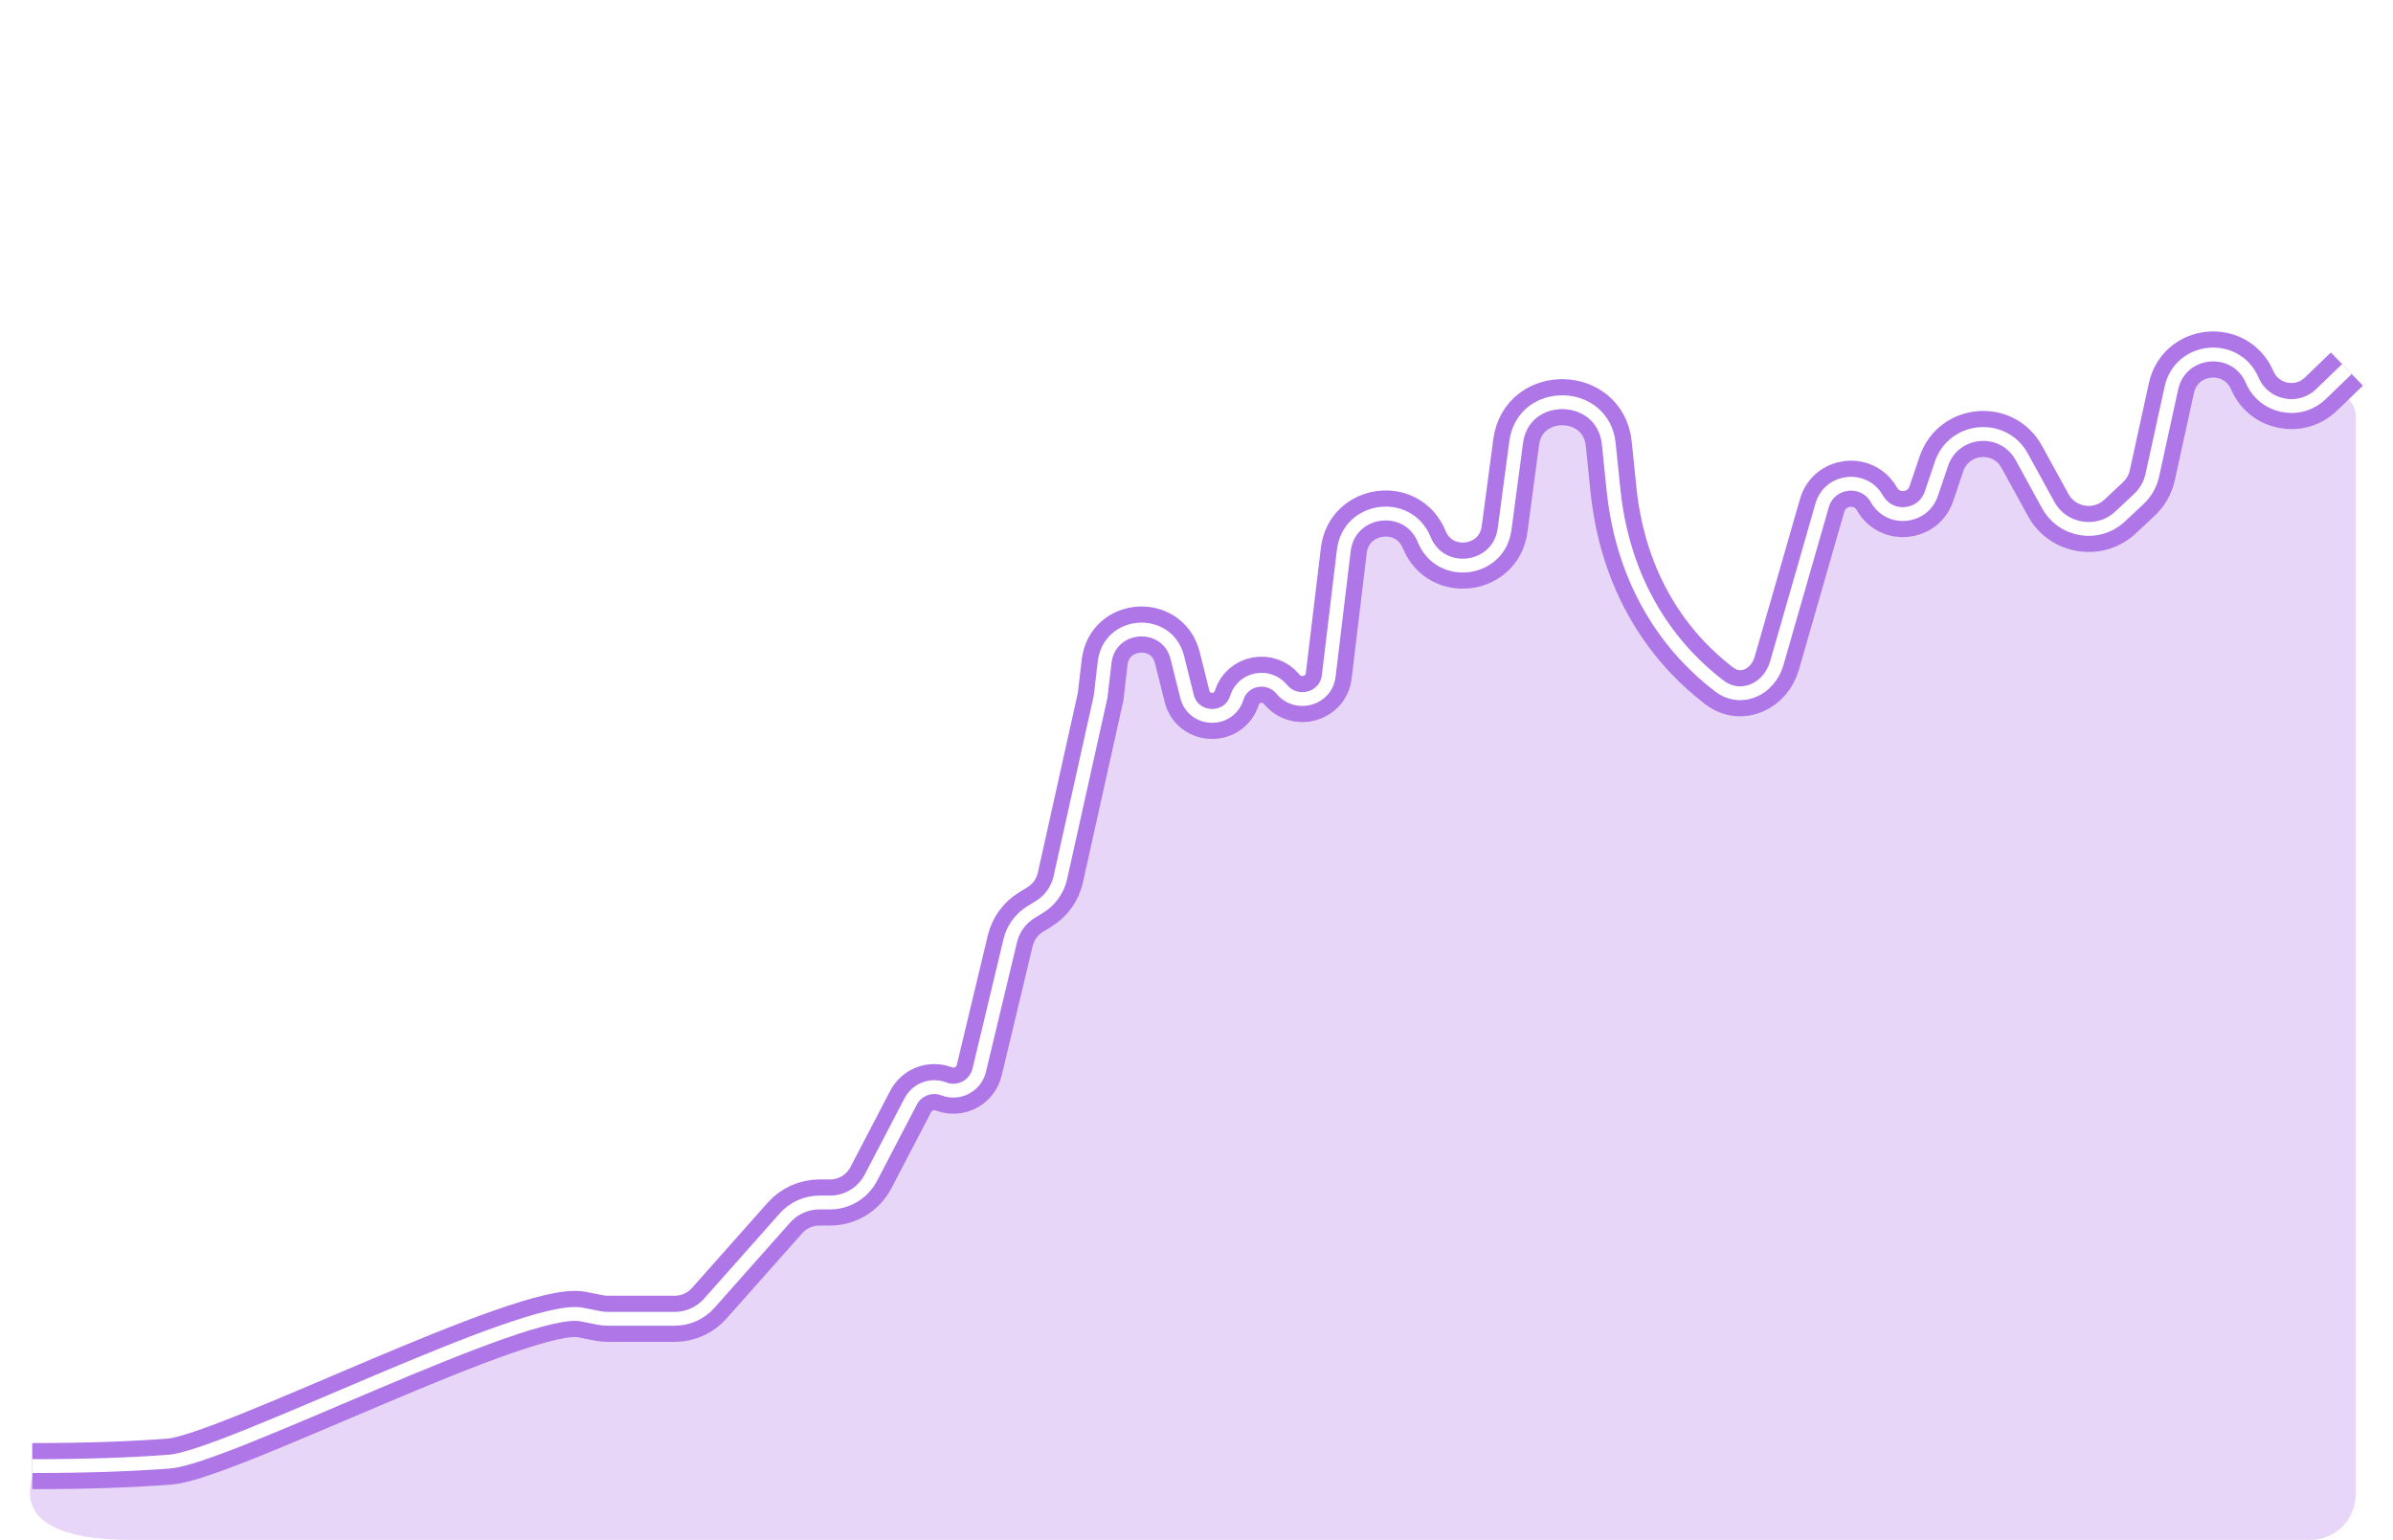
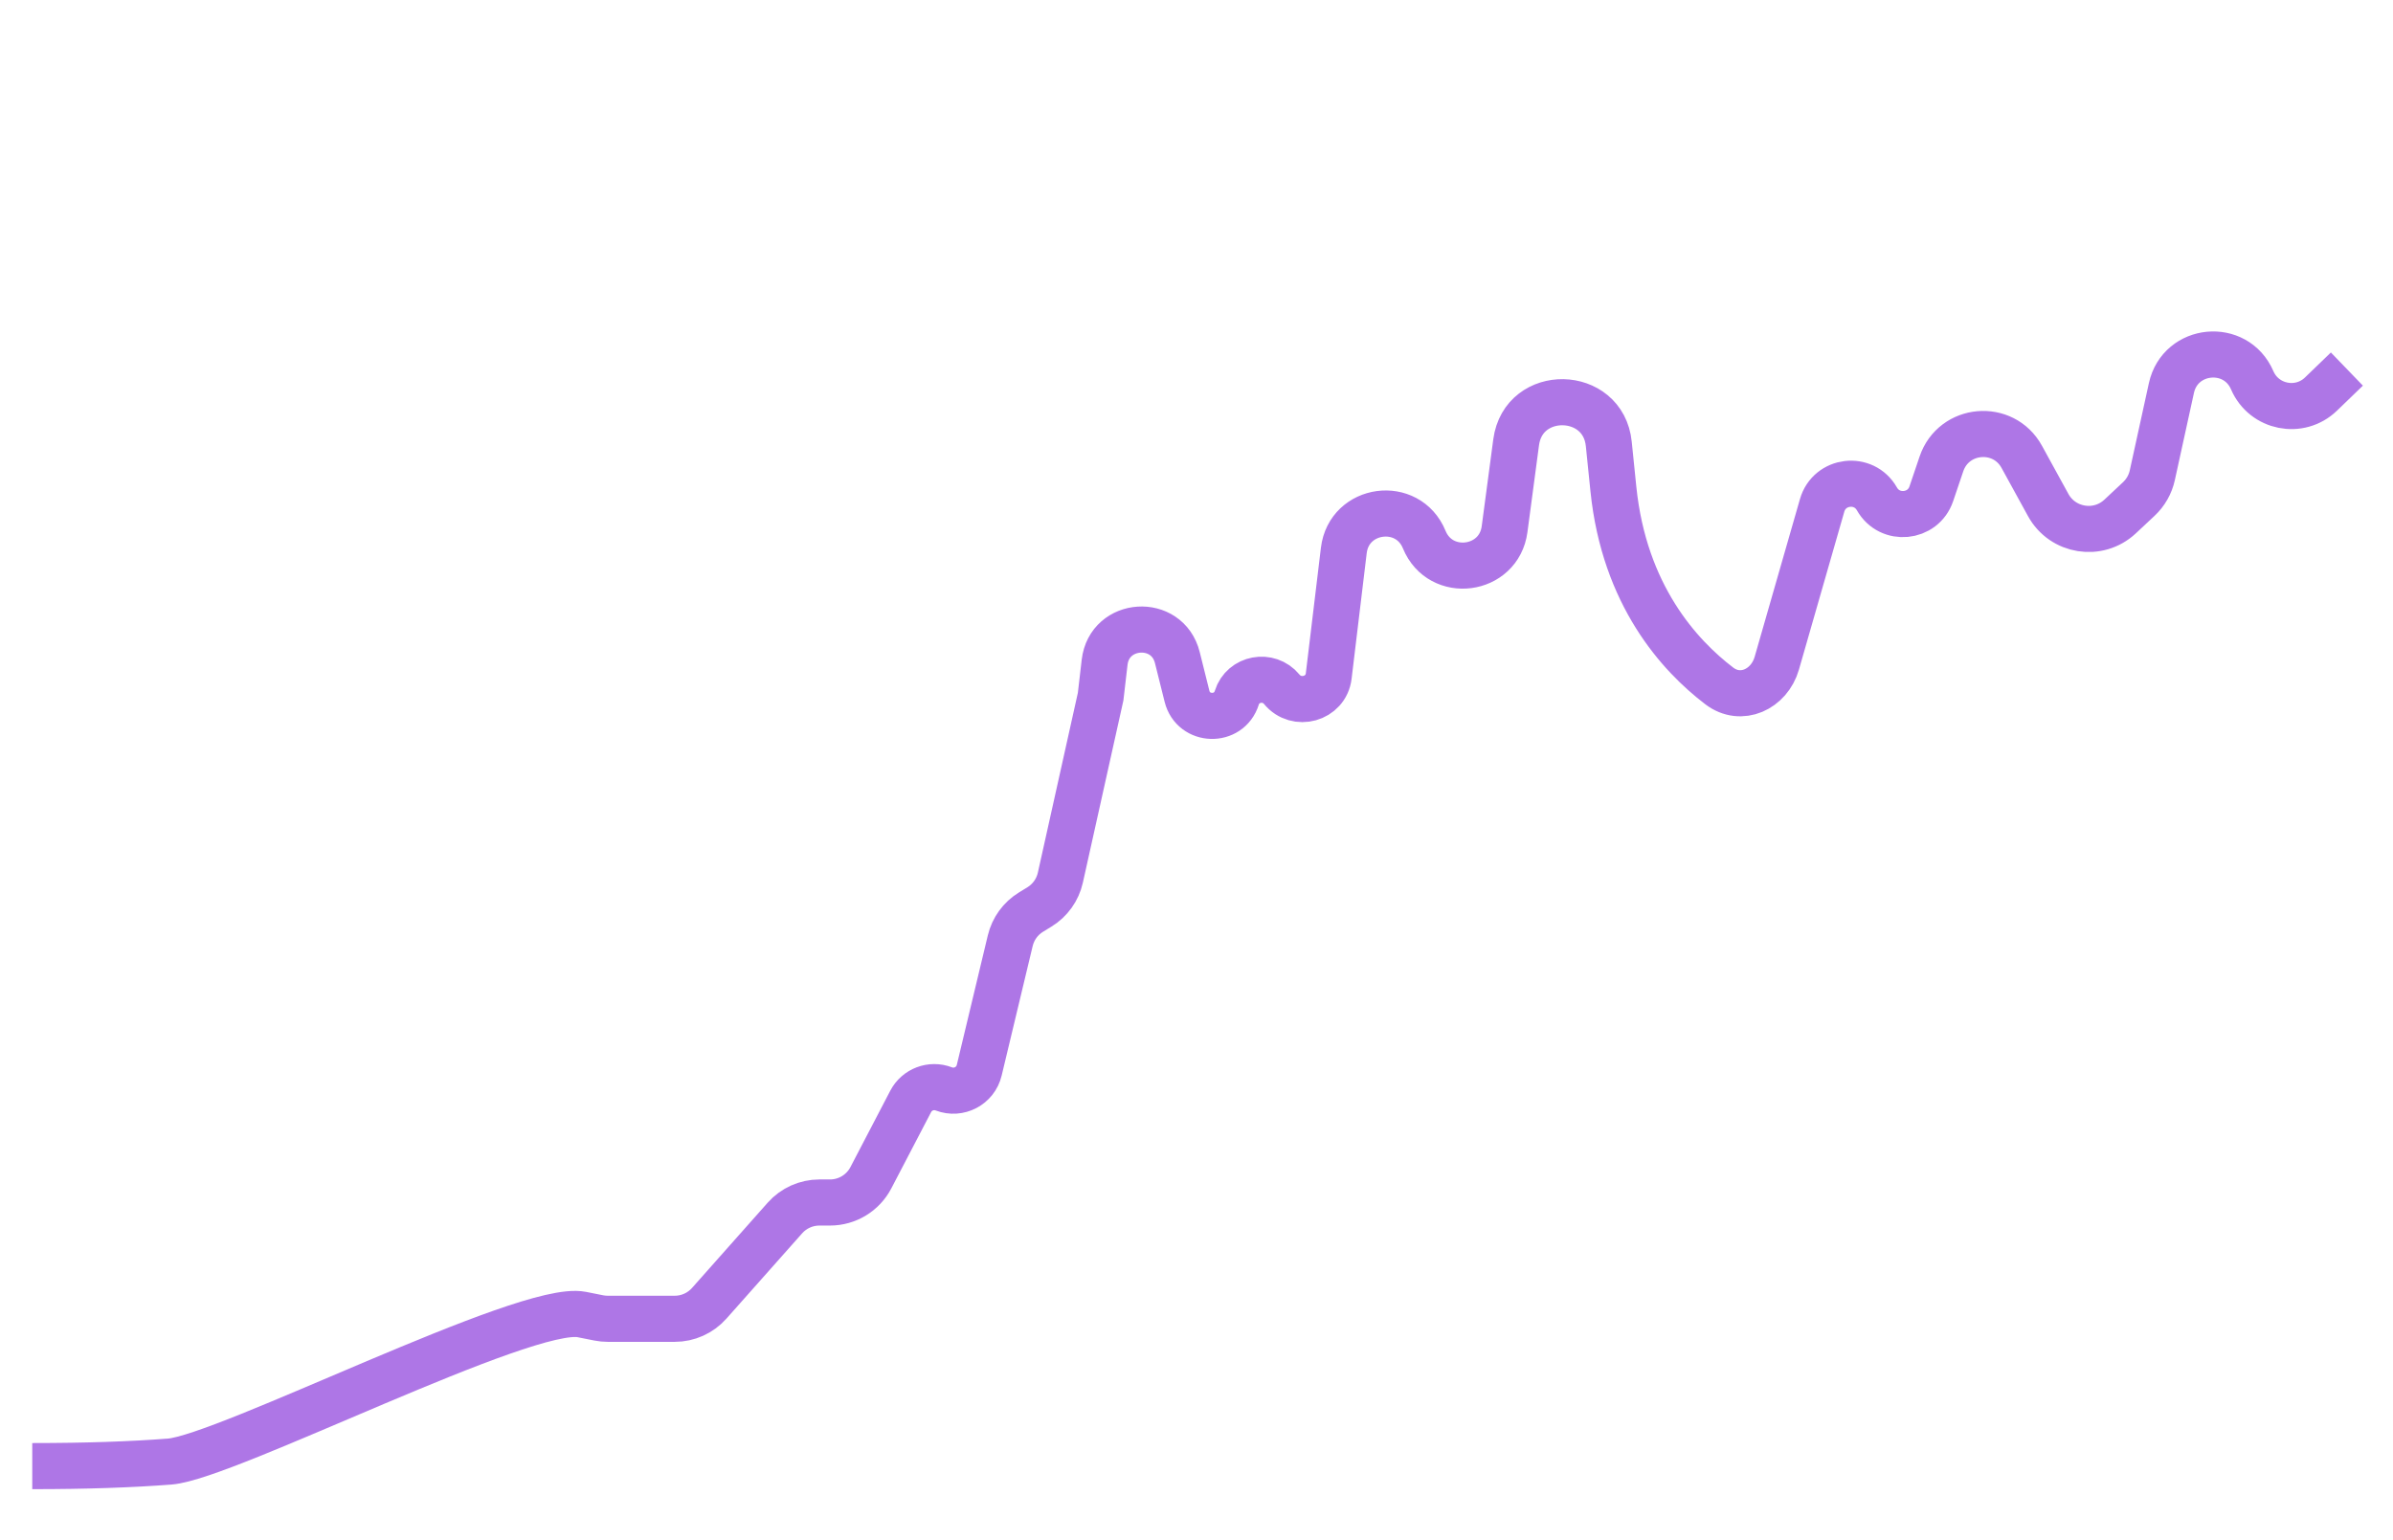
<svg xmlns="http://www.w3.org/2000/svg" width="519" height="334" viewBox="0 0 519 334" fill="none">
  <rect x="6.5" y="25.5" width="504" height="308" rx="11.5" stroke="white" stroke-opacity="0.6" />
-   <path d="M8.361 317.149C5.04 323.471 3.289 334 28.479 334H501.101C506.624 334 510.941 329.523 510.941 324V90.494C510.941 85.495 504.867 83.023 501.376 86.602C498.57 89.479 493.733 88.531 492.221 84.806L490.051 79.459C486.574 70.892 474.099 72.031 472.231 81.087L467.914 102.022C467.517 103.946 466.563 105.71 465.17 107.094L460.977 111.262C456.186 116.026 448.147 114.765 445.044 108.763L439.239 97.534C435.282 89.878 424.044 90.826 421.425 99.037L419.157 106.149C417.403 111.647 409.9 112.329 407.184 107.237C404.401 102.022 396.672 102.898 395.128 108.605L384.965 146.177C383.384 152.025 377.071 154.886 372.363 151.075C363.516 143.913 351.412 129.773 349.007 104.971C348.631 101.097 348.237 96.987 347.832 92.725C346.698 80.8 329.221 80.504 327.731 92.389L324.947 114.602C323.758 124.089 310.682 125.69 307.238 116.771C303.774 107.798 290.6 109.491 289.517 119.049L286.11 149.13C285.532 154.241 279.035 156.064 275.882 152L275.317 151.272C272.686 147.881 267.319 148.896 266.109 153.015C264.542 158.349 256.85 157.927 255.877 152.453L254.627 145.426C253.412 138.593 244.027 137.577 241.378 143.992L240.962 145L218.017 224.833C217.339 227.195 215.814 229.224 213.735 230.533L204.224 236.522C203.719 236.84 203.243 237.203 202.802 237.606L196.284 243.57L175.967 262.5L150.893 286.259C149.036 288.019 146.574 289 144.015 289H111.841C110.624 289 109.418 289.222 108.281 289.655L39.097 316.011C37.398 316.658 35.555 316.83 33.766 316.508L17.035 313.496C13.598 312.878 9.986 314.058 8.361 317.149Z" fill="#AE76E5" fill-opacity="0.3" />
  <g filter="url(#filter0_f_9800_212754)">
    <path d="M6.994 318C18.694 318 28.557 317.654 36.798 317.017C49.067 316.068 114.089 282.72 126.159 285.12L129.863 285.857C130.505 285.985 131.158 286.049 131.813 286.049H146.337C149.196 286.049 151.919 284.825 153.817 282.687L170.234 264.187C172.132 262.048 174.854 260.824 177.714 260.824H180.015C183.741 260.824 187.158 258.753 188.881 255.448L197.51 238.903C198.866 236.302 201.958 235.132 204.696 236.183V236.183C207.953 237.433 211.566 235.531 212.378 232.138L219.106 204.034C219.725 201.451 221.345 199.221 223.61 197.834L225.436 196.716C227.748 195.3 229.387 193.005 229.975 190.358L238.708 151.098L239.571 143.66C240.602 134.78 253.184 133.968 255.348 142.641L257.44 151.022C258.813 156.526 266.553 156.751 268.243 151.335V151.335C269.571 147.077 275.154 146.066 277.991 149.509V149.509C281.194 153.396 287.57 151.644 288.172 146.643L291.448 119.397C292.567 110.089 305.334 108.36 308.889 117.034V117.034C312.422 125.652 325.088 124.017 326.316 114.785L328.826 95.924C330.396 84.129 347.72 84.447 348.918 96.286C349.262 99.694 349.598 102.987 349.92 106.114C352.285 129.076 364.191 142.159 372.883 148.781C377.585 152.363 383.723 149.536 385.355 143.854L395.187 109.622C396.775 104.092 404.238 103.209 407.074 108.214V108.214C409.838 113.094 417.071 112.409 418.87 107.098L421.063 100.622C423.73 92.749 434.484 91.803 438.484 99.09L444.219 109.538C447.36 115.261 455.054 116.488 459.819 112.026L463.865 108.239C465.343 106.855 466.366 105.055 466.799 103.078L470.941 84.164C472.863 75.387 484.909 74.23 488.466 82.482V82.482C491.024 88.419 498.729 89.965 503.38 85.475L509 80.049" stroke="#AE76E6" stroke-width="10" />
  </g>
-   <path d="M6.994 318C18.694 318 28.557 317.654 36.798 317.017C49.067 316.068 114.089 282.72 126.159 285.12L129.863 285.857C130.505 285.985 131.158 286.049 131.813 286.049H146.337C149.196 286.049 151.919 284.825 153.817 282.687L170.234 264.187C172.132 262.048 174.854 260.824 177.714 260.824H180.015C183.741 260.824 187.158 258.753 188.881 255.448L197.51 238.903C198.866 236.302 201.958 235.132 204.696 236.183V236.183C207.953 237.433 211.566 235.531 212.378 232.138L219.106 204.034C219.725 201.451 221.345 199.221 223.61 197.834L225.436 196.716C227.748 195.3 229.387 193.005 229.975 190.358L238.708 151.098L239.571 143.66C240.602 134.78 253.184 133.968 255.348 142.641L257.439 151.022C258.813 156.526 266.553 156.751 268.243 151.335V151.335C269.571 147.077 275.154 146.066 277.991 149.509V149.509C281.194 153.396 287.57 151.644 288.172 146.643L291.448 119.397C292.567 110.089 305.334 108.36 308.889 117.034V117.034C312.422 125.652 325.088 124.017 326.316 114.785L328.826 95.924C330.396 84.129 347.72 84.447 348.918 96.286C349.262 99.694 349.598 102.987 349.92 106.114C352.285 129.076 364.191 142.159 372.883 148.781C377.585 152.363 383.723 149.536 385.355 143.854L395.187 109.622C396.775 104.092 404.238 103.209 407.074 108.214V108.214C409.838 113.094 417.071 112.409 418.87 107.098L421.063 100.622C423.73 92.749 434.484 91.803 438.484 99.09L444.219 109.538C447.36 115.261 455.054 116.488 459.819 112.026L463.865 108.239C465.343 106.855 466.366 105.055 466.799 103.078L470.941 84.164C472.863 75.387 484.909 74.23 488.466 82.482V82.482C491.024 88.419 498.729 89.965 503.38 85.475L509 80.049" stroke="white" stroke-width="3" />
  <defs>
    <filter id="filter0_f_9800_212754" x="0.994" y="65.892" width="517.479" height="263.108" filterUnits="userSpaceOnUse" color-interpolation-filters="sRGB">
      <feFlood flood-opacity="0" result="BackgroundImageFix" />
      <feBlend mode="normal" in="SourceGraphic" in2="BackgroundImageFix" result="shape" />
      <feGaussianBlur stdDeviation="3" result="effect1_foregroundBlur_9800_212754" />
    </filter>
  </defs>
</svg>